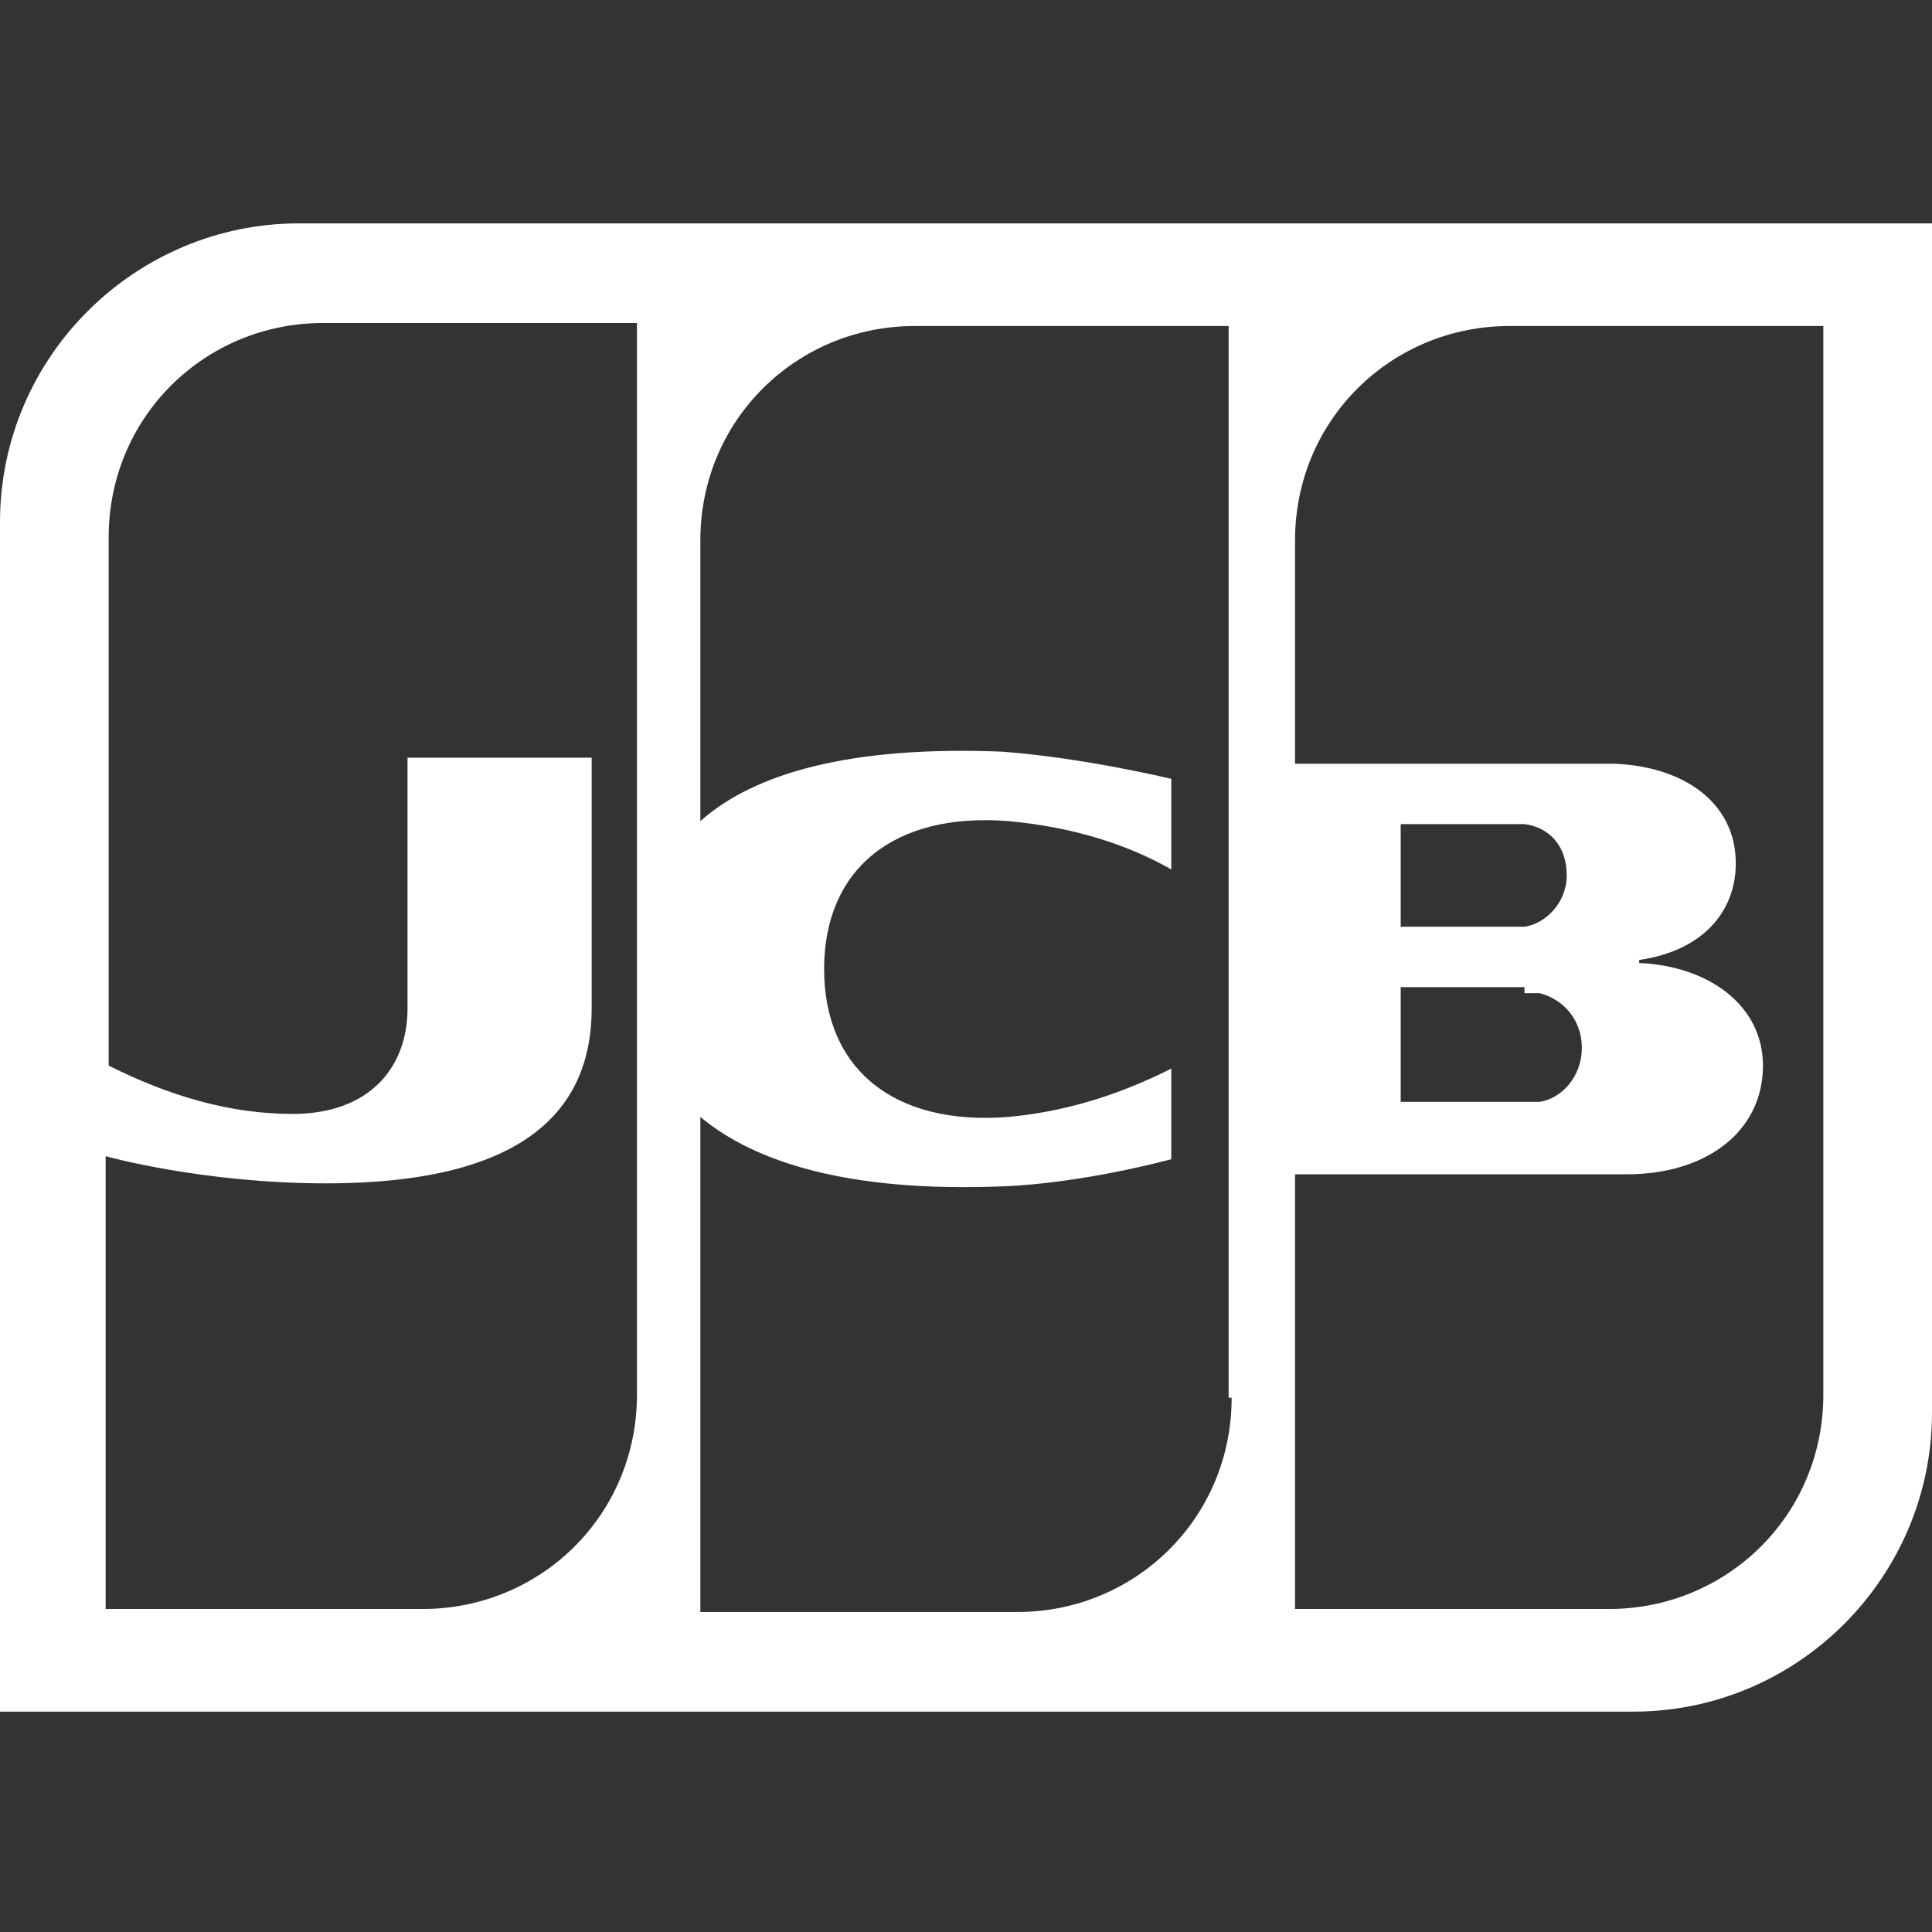
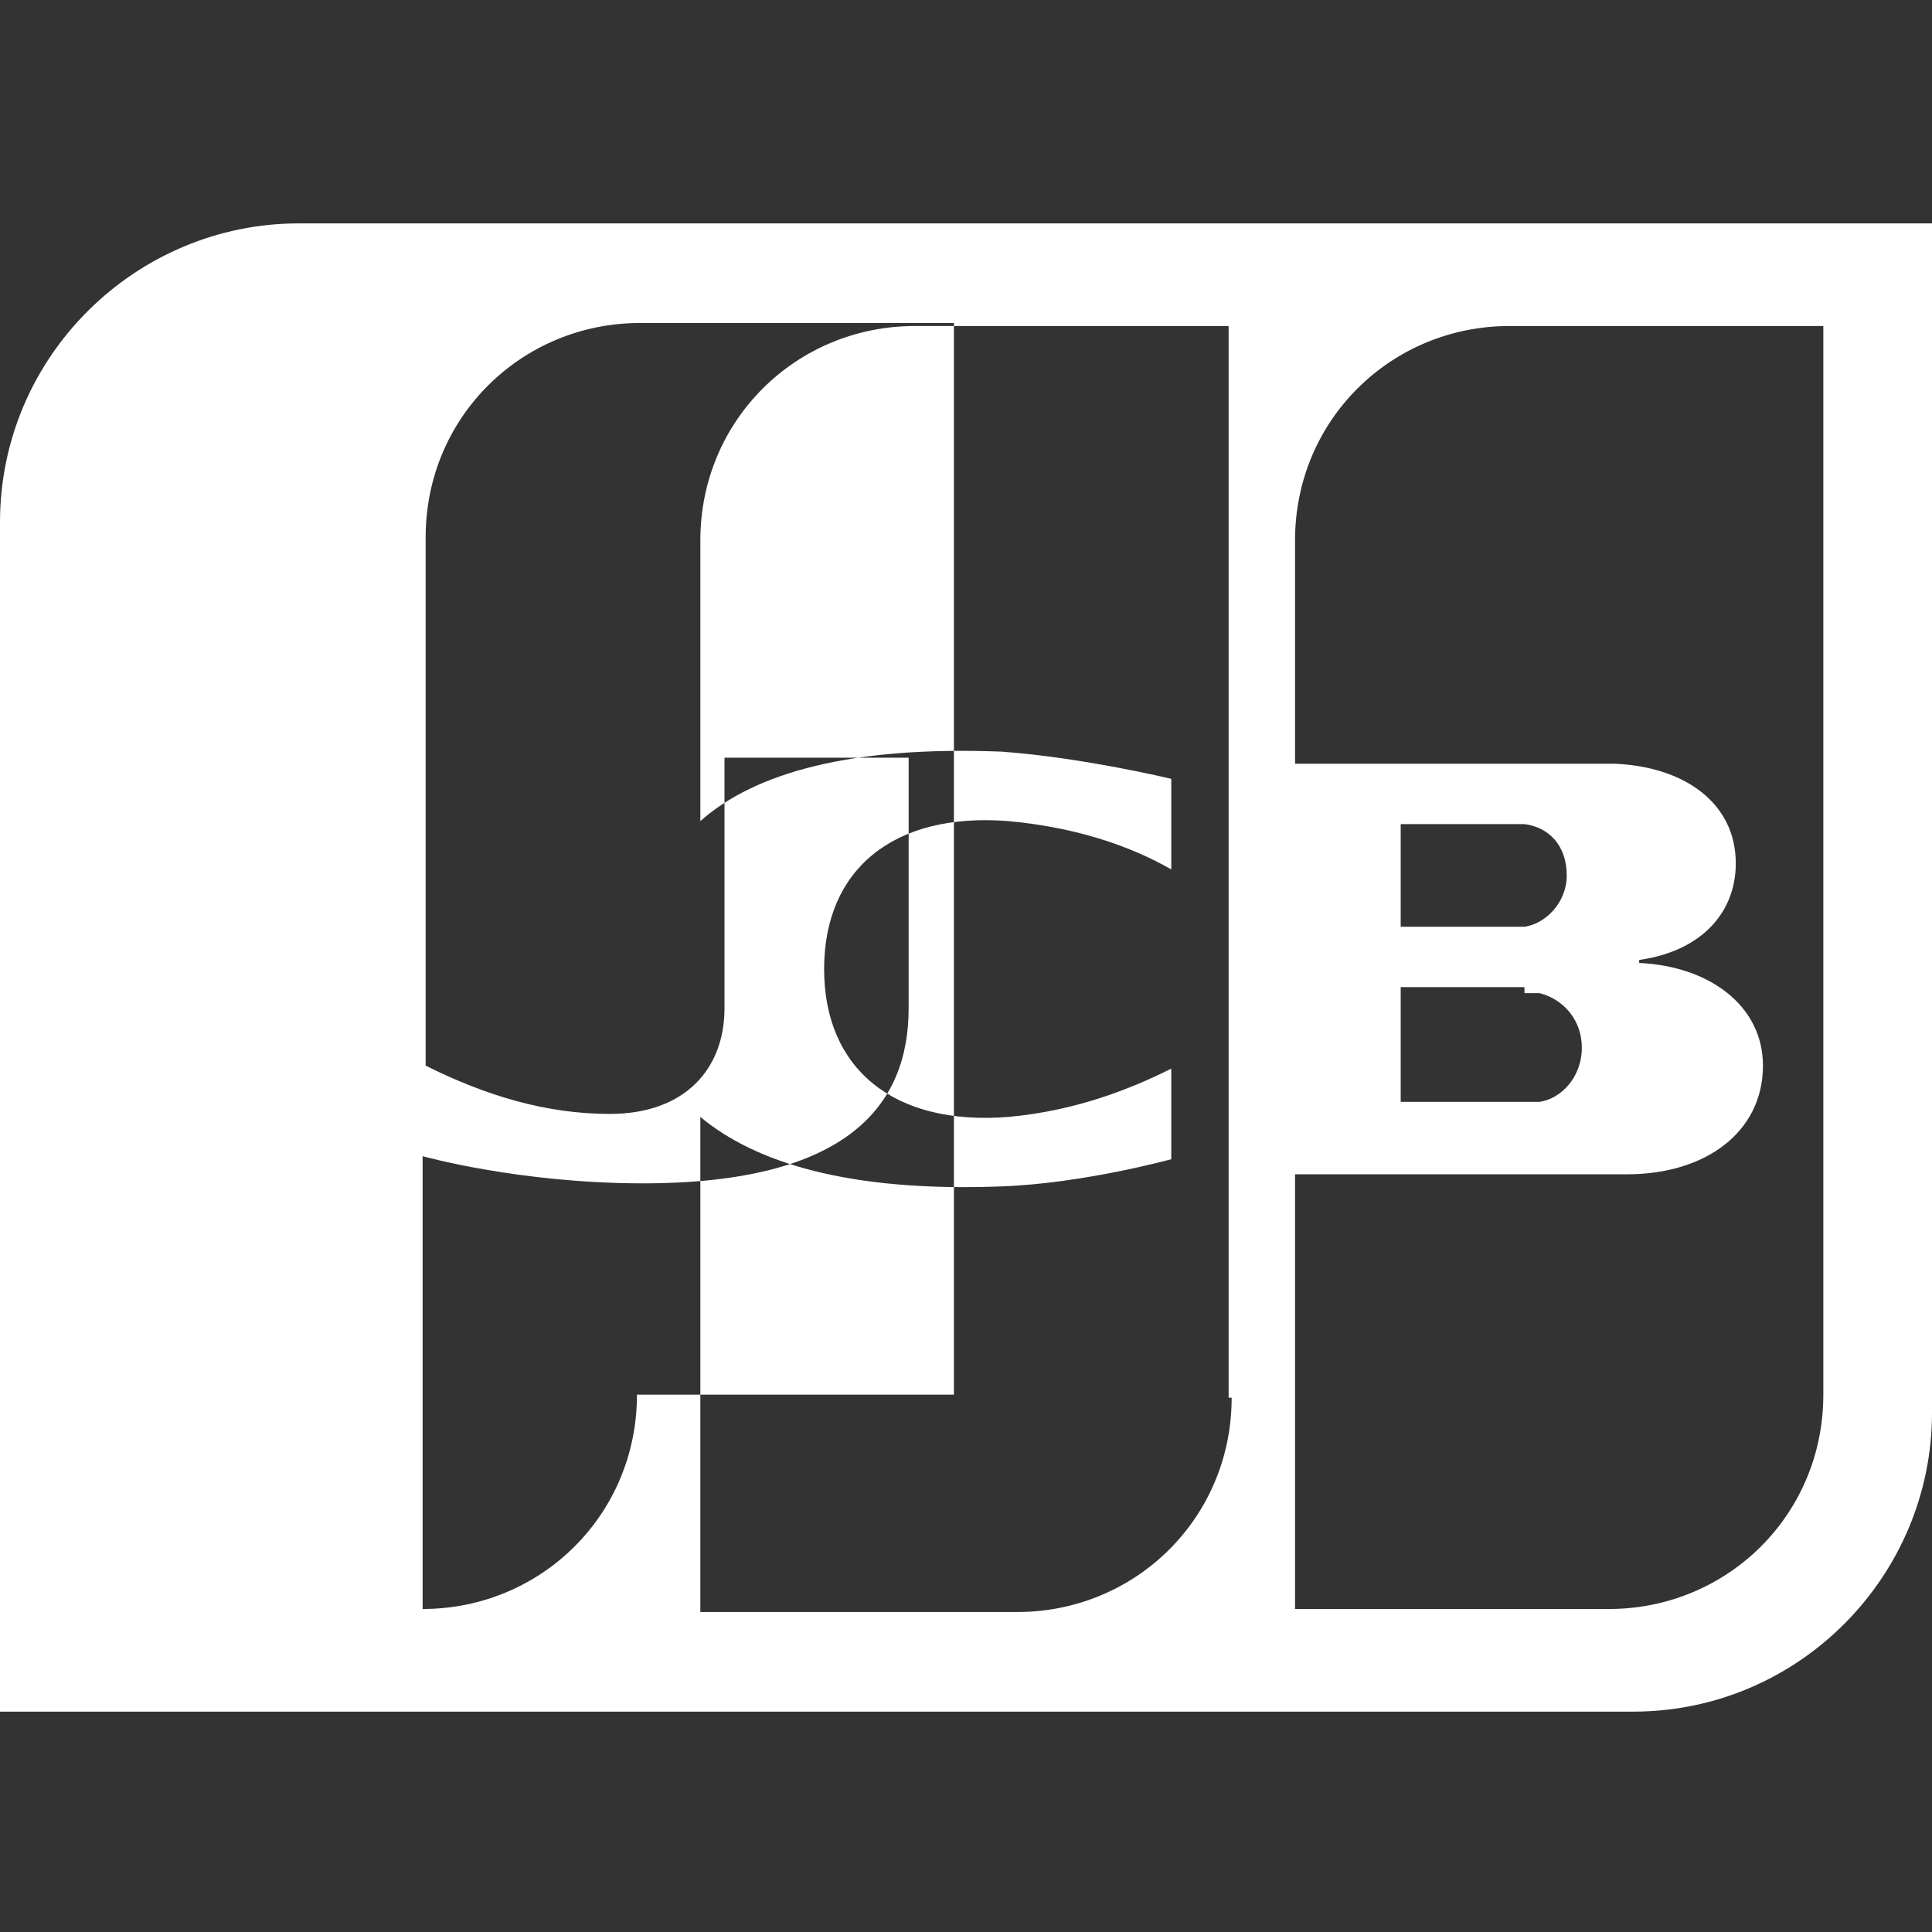
<svg xmlns="http://www.w3.org/2000/svg" t="1677031977059" class="icon" viewBox="0 0 1024 1024" version="1.1" p-id="6369" width="36" height="36">
  <rect x="0" y="0" width="1024" height="1024" fill="#333333" stroke="none" />
-   <path d="M158.4 118.4C72 118.4 0 188.8 0 276.8v630.4h865.6c88 0 158.4-72 158.4-158.4V118.4H158.4z m179.2 620.8c0 64-51.2 113.6-113.6 113.6H56v-240s51.2 14.4 116.8 14.4c108.8 0 140.8-41.6 140.8-92.8v-132.8h-97.6v132.8c0 32-20.8 56-60.8 56-33.6 0-65.6-9.6-97.6-25.6V284.8c0-64 51.2-113.6 113.6-113.6h166.4v568z m315.2 1.6c0 64-51.2 113.6-113.6 113.6H371.2V592c28.8 24 78.4 40 160 36.8 43.2-1.6 89.6-14.4 89.6-14.4v-48c-22.4 11.2-51.2 22.4-86.4 25.6-60.8 4.8-97.6-25.6-97.6-78.4 0-52.8 36.8-83.2 97.6-78.4 35.2 3.2 64 12.8 86.4 25.6v-48s-46.4-11.2-89.6-14.4c-80-3.2-131.2 11.2-160 36.8v-148.8c0-64 51.2-113.6 113.6-113.6h166.4v568z m313.6-1.6c0 64-51.2 113.6-113.6 113.6H686.4V622.4h176c41.6 0 72-22.4 72-57.6 0-32-28.8-52.8-65.6-54.4v-1.6c33.6-4.8 51.2-25.6 51.2-51.2 0-32-27.2-51.2-64-52.8H686.4v-118.4c0-64 51.2-113.6 113.6-113.6h166.4v566.4z m-158.4-212.8h8c12.8 3.2 22.4 14.4 22.4 28.8 0 16-11.2 27.2-22.4 28.8h-73.6v-60.8h65.6z m-65.6-35.2v-54.4H808c12.8 1.6 22.4 11.2 22.4 27.2 0 14.4-11.2 25.6-22.4 27.2H742.4z" p-id="6370" fill="#ffffff" />
+   <path d="M158.4 118.4C72 118.4 0 188.8 0 276.8v630.4h865.6c88 0 158.4-72 158.4-158.4V118.4H158.4z m179.2 620.8c0 64-51.2 113.6-113.6 113.6v-240s51.2 14.4 116.8 14.4c108.8 0 140.8-41.6 140.8-92.8v-132.8h-97.6v132.8c0 32-20.8 56-60.8 56-33.6 0-65.6-9.6-97.6-25.6V284.8c0-64 51.2-113.6 113.6-113.6h166.4v568z m315.2 1.6c0 64-51.2 113.6-113.6 113.6H371.2V592c28.8 24 78.4 40 160 36.8 43.2-1.6 89.6-14.4 89.6-14.4v-48c-22.4 11.2-51.2 22.4-86.4 25.6-60.8 4.8-97.6-25.6-97.6-78.4 0-52.8 36.8-83.2 97.6-78.4 35.2 3.2 64 12.8 86.4 25.6v-48s-46.4-11.2-89.6-14.4c-80-3.2-131.2 11.2-160 36.8v-148.8c0-64 51.2-113.6 113.6-113.6h166.4v568z m313.6-1.6c0 64-51.2 113.6-113.6 113.6H686.4V622.4h176c41.6 0 72-22.4 72-57.6 0-32-28.8-52.8-65.6-54.4v-1.6c33.6-4.8 51.2-25.6 51.2-51.2 0-32-27.2-51.2-64-52.8H686.4v-118.4c0-64 51.2-113.6 113.6-113.6h166.4v566.4z m-158.4-212.8h8c12.8 3.2 22.4 14.4 22.4 28.8 0 16-11.2 27.2-22.4 28.8h-73.6v-60.8h65.6z m-65.6-35.2v-54.4H808c12.8 1.6 22.4 11.2 22.4 27.2 0 14.4-11.2 25.6-22.4 27.2H742.4z" p-id="6370" fill="#ffffff" />
</svg>